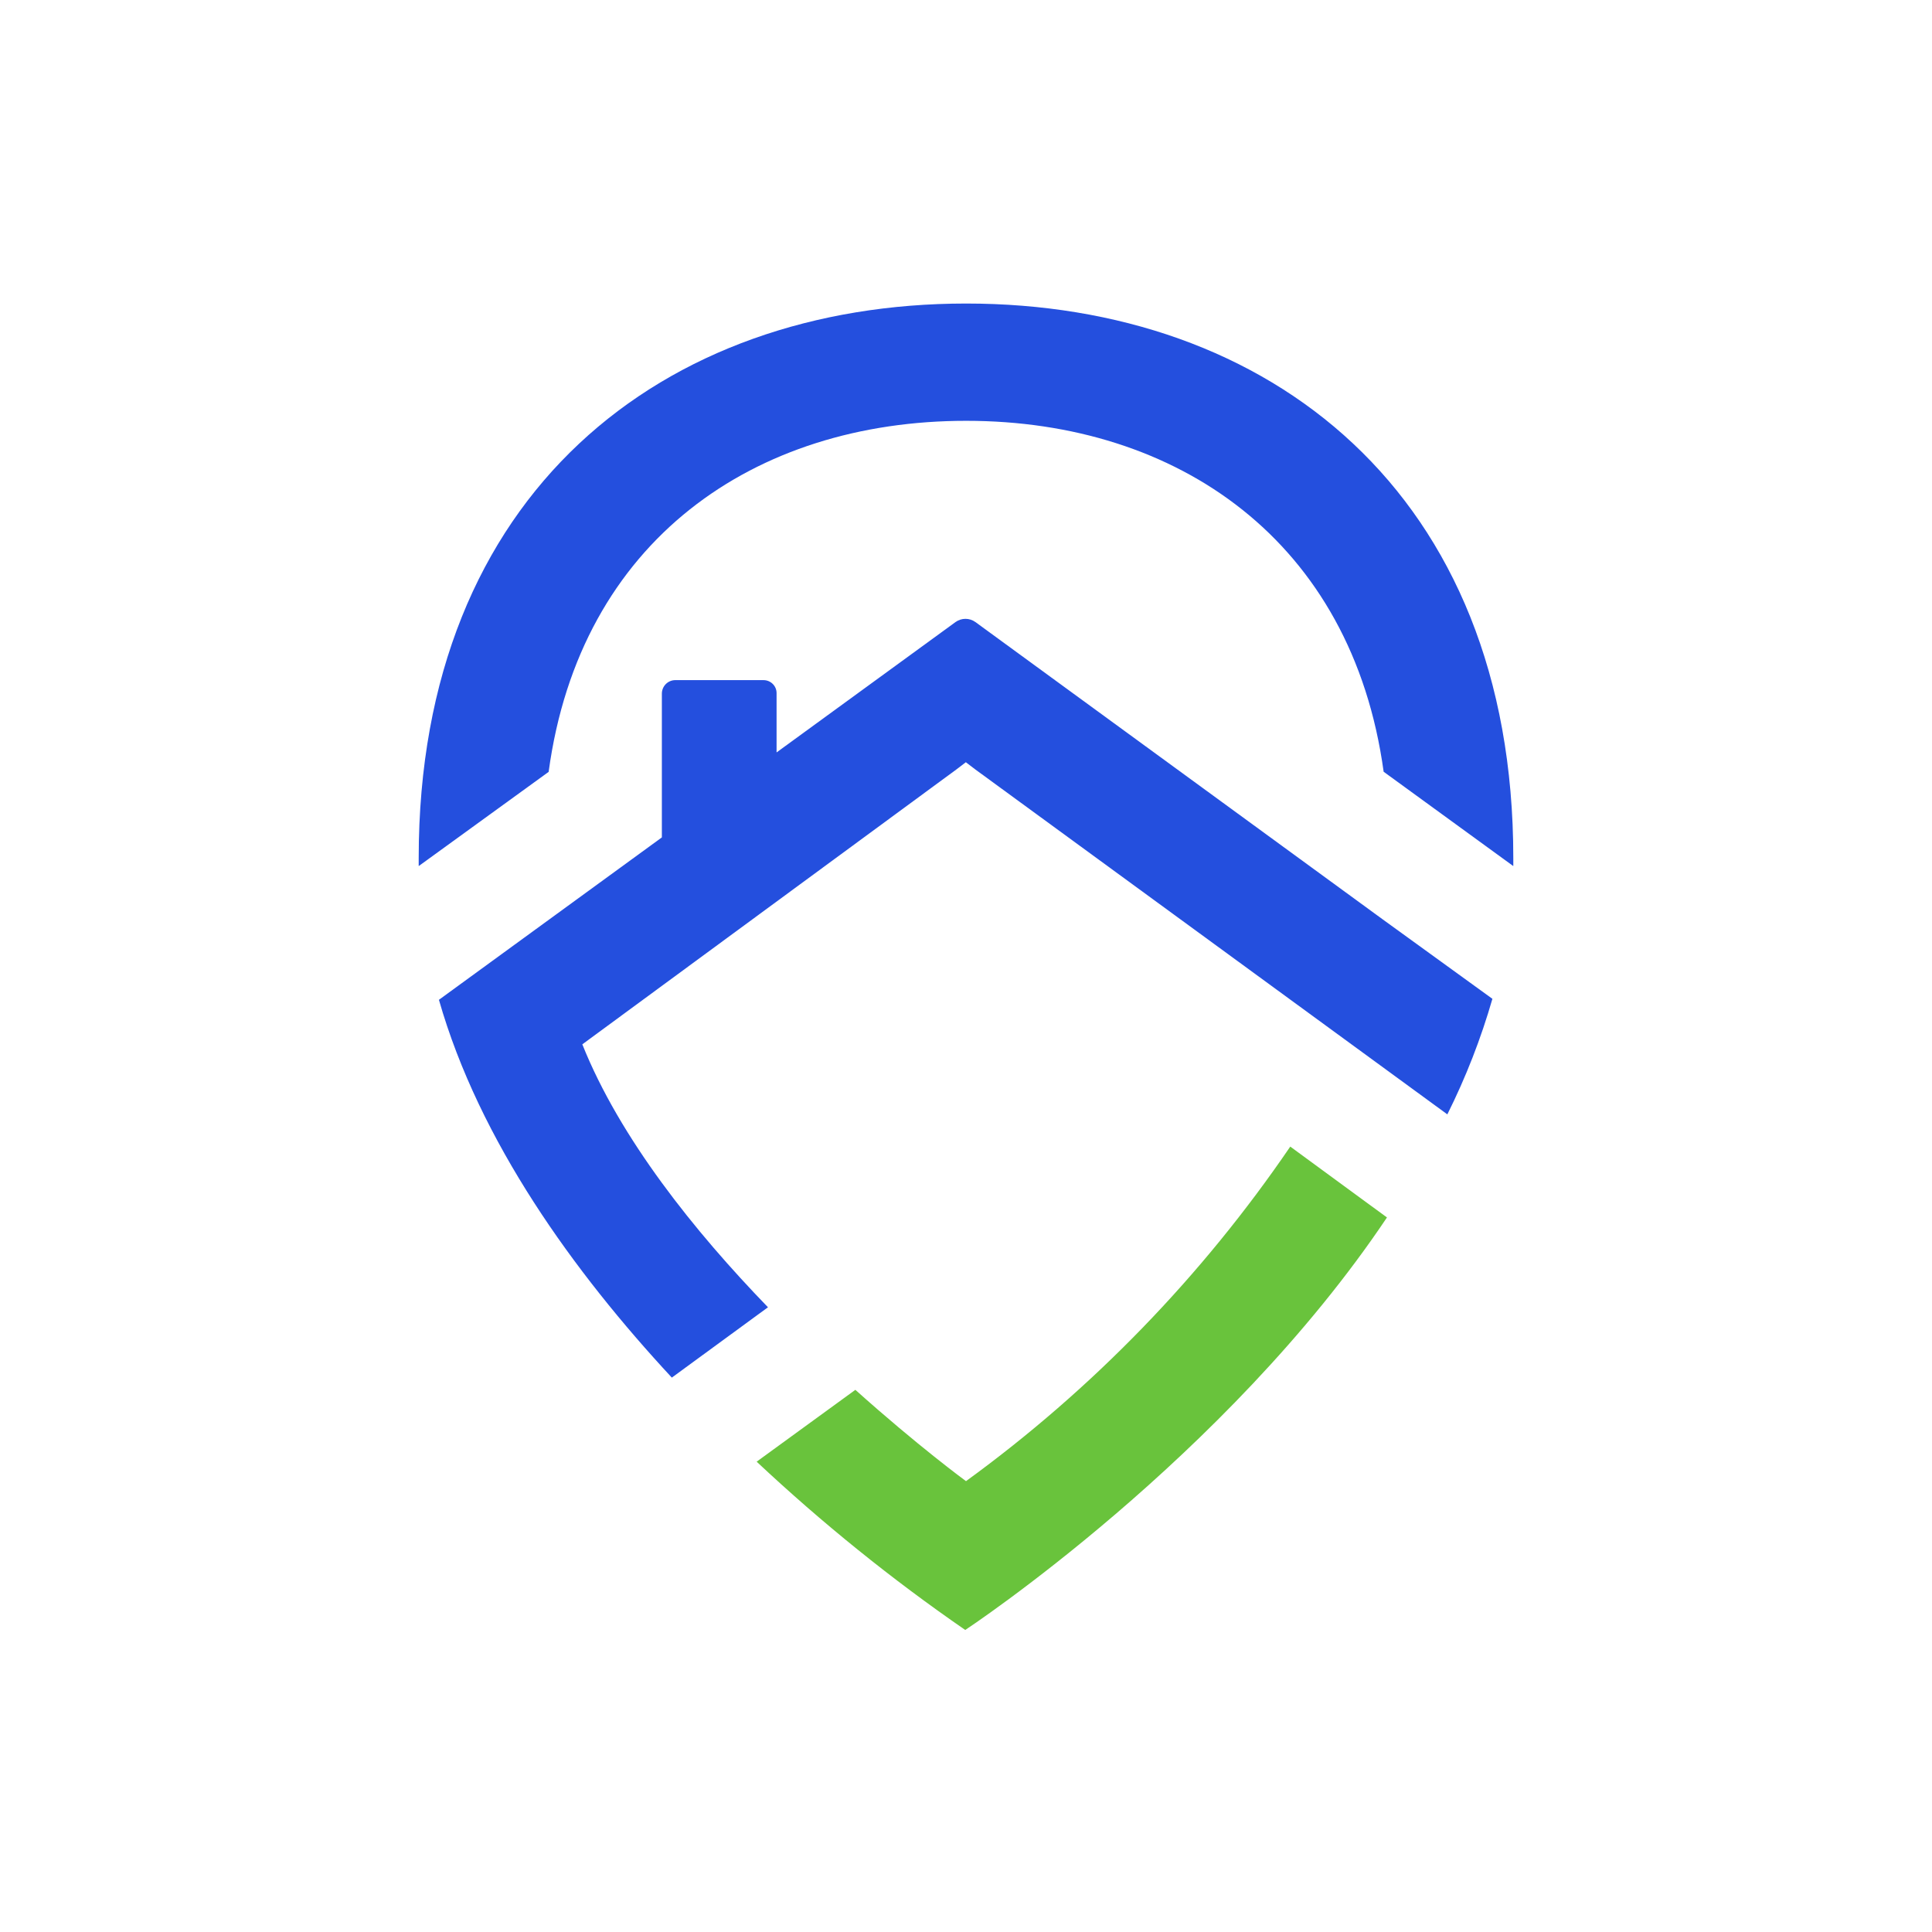
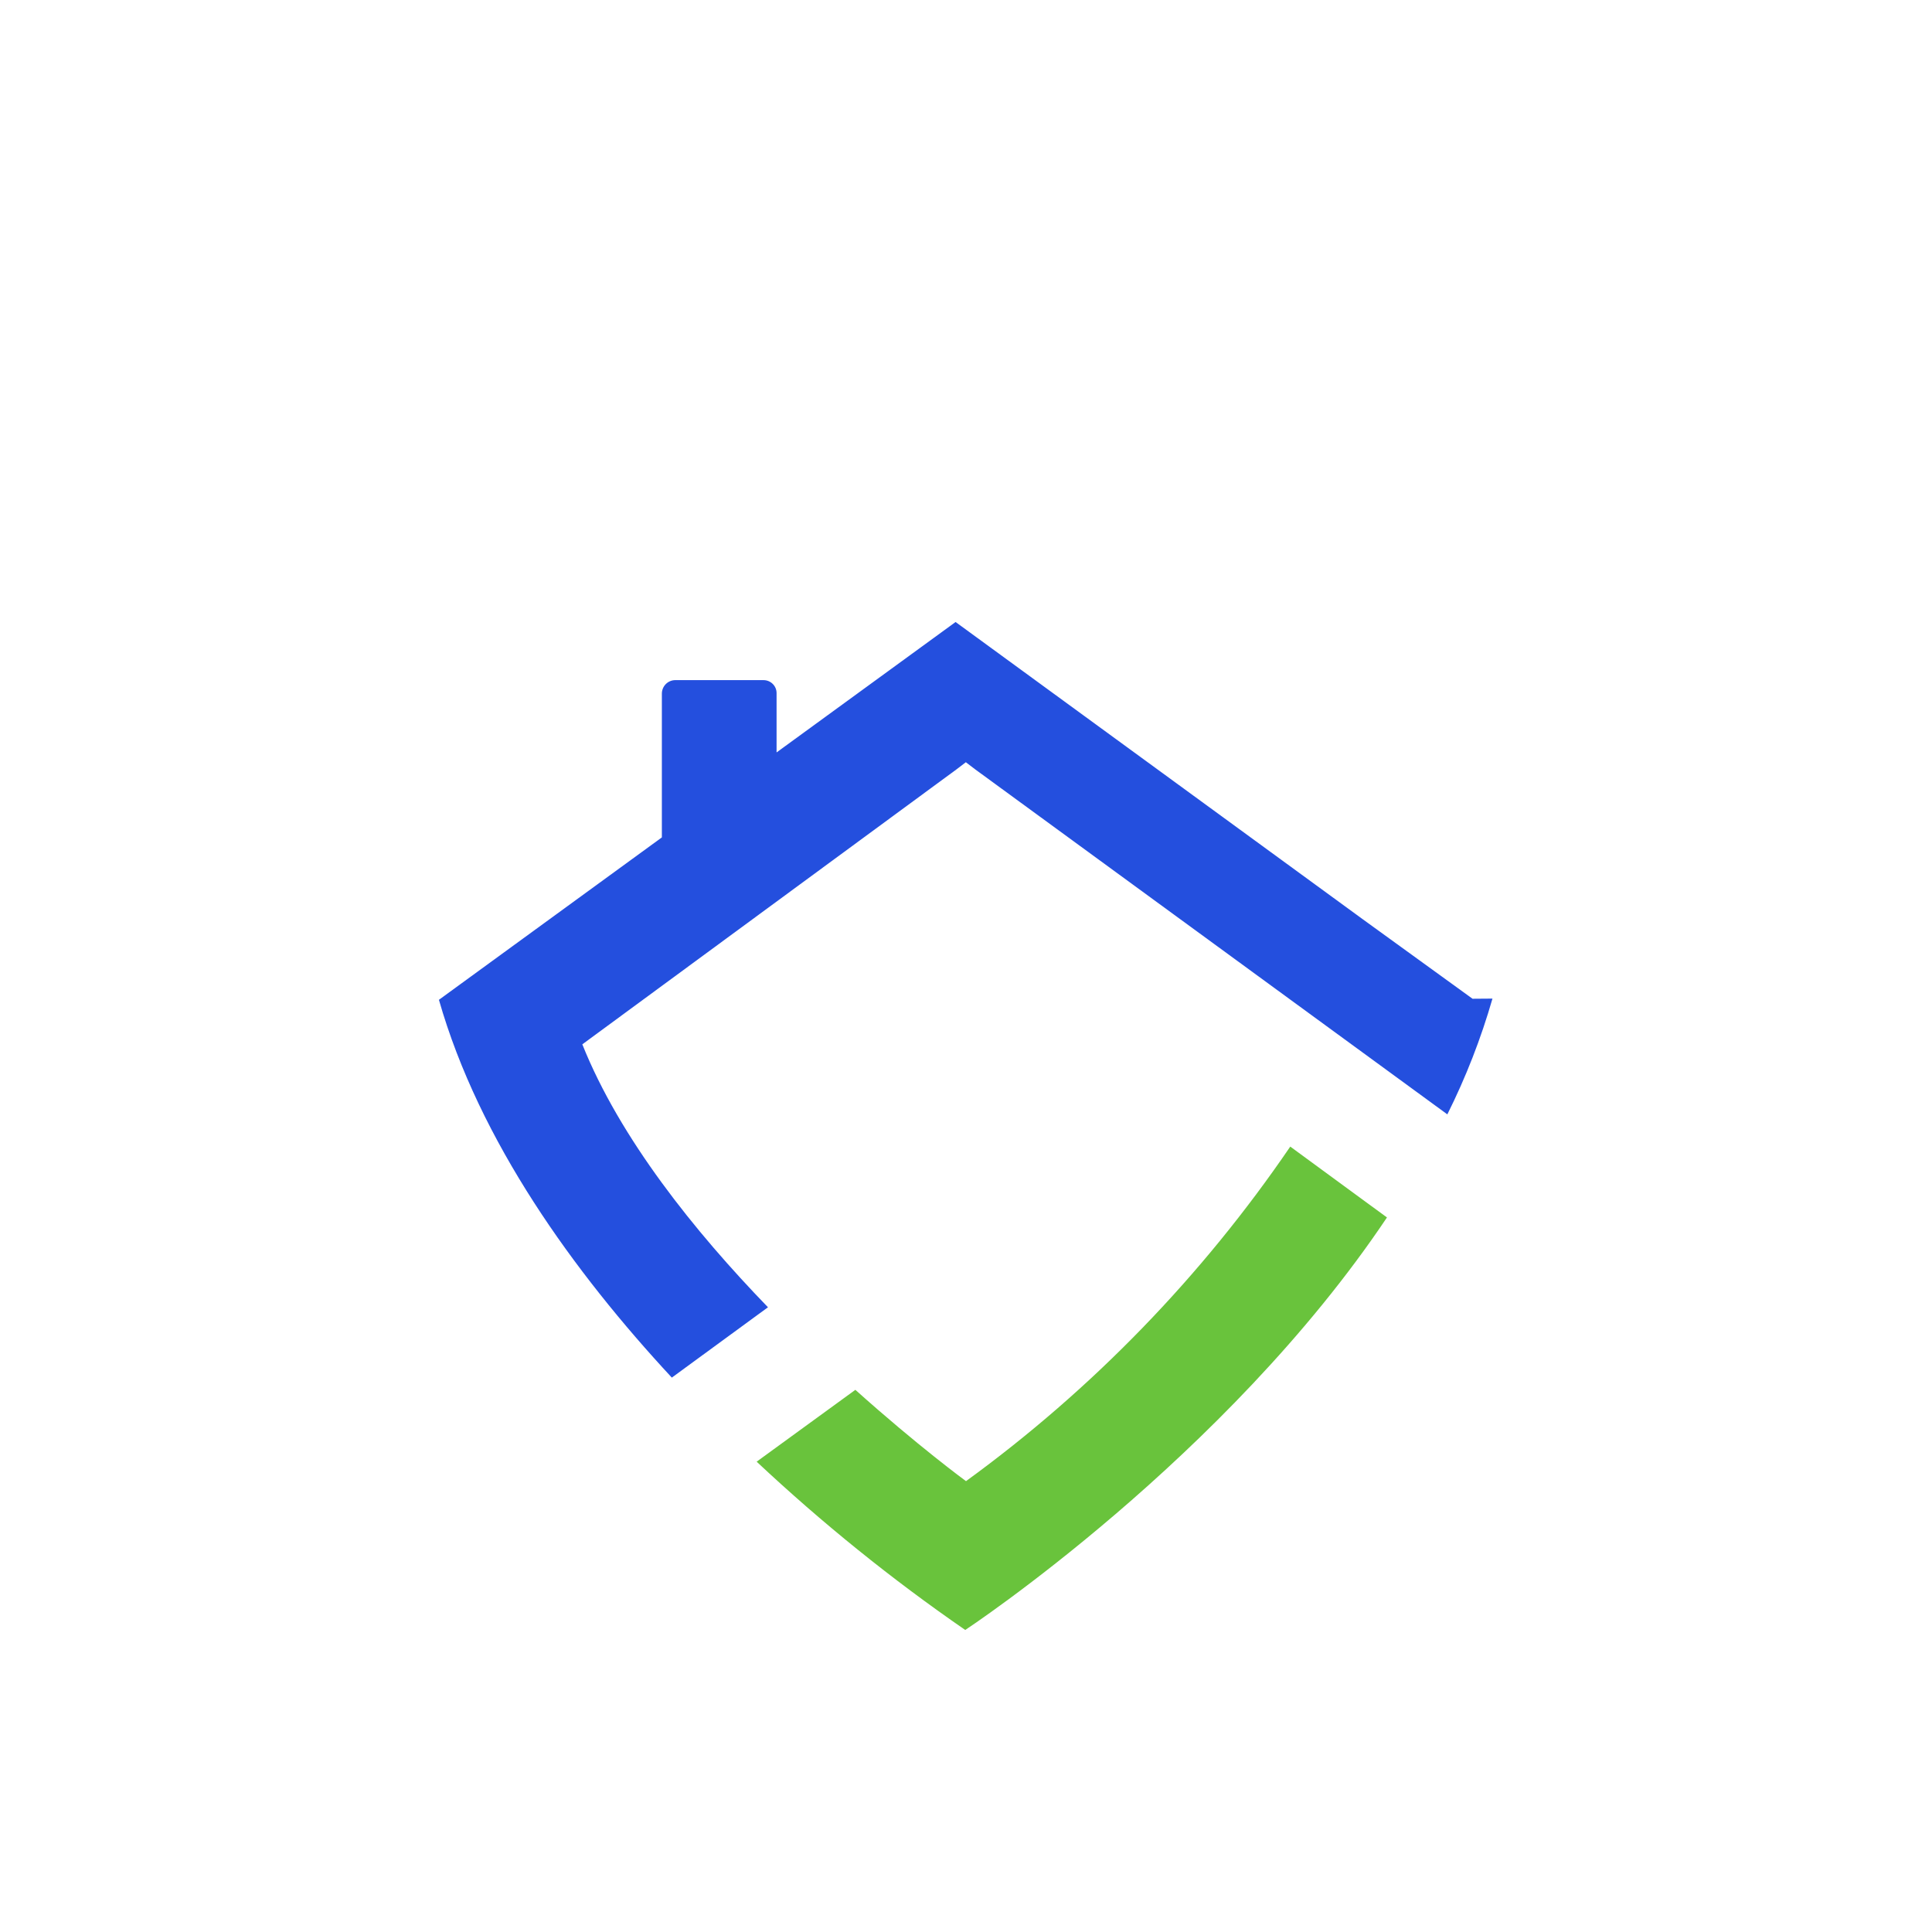
<svg xmlns="http://www.w3.org/2000/svg" id="Layer_1" viewBox="0 0 128 128">
  <defs>
    <style>.cls-1{fill:#244fde;}.cls-2{fill:#69c33c;}</style>
  </defs>
-   <path class="cls-1" d="M36.35,51.13c2.08-15.34,13.64-23.25,27.66-23.25s25.56,7.96,27.66,23.25l8.59,6.25v-.54c0-24.24-16.23-36.73-36.25-36.73s-36.27,12.51-36.27,36.73v.54l8.62-6.25h0Z" />
  <path class="cls-2" d="M85.48,75.97c-5.85,8.58-13.12,16.08-21.48,22.16,0,0-3.17-2.32-7.33-6.05l-6.54,4.76c4.33,4.06,8.95,7.79,13.82,11.15,0,0,17.25-11.37,27.94-27.33l-6.4-4.69Z" />
-   <path class="cls-1" d="M98.88,66.16c-.76,2.64-1.76,5.21-2.99,7.67l-31.27-22.85-.63-.48-.63.48-24.78,18.21c2.49,6.23,7.44,12.4,12.3,17.42l-6.37,4.66c-6.48-6.98-12.75-15.65-15.43-25.03l14.77-10.76v-9.52c0-.5.4-.9.89-.9h5.84c.48,0,.87.38.87.86h0v3.93l11.86-8.64c.39-.28.92-.28,1.31,0l27,19.71,7.25,5.25h0Z" />
+   <path class="cls-1" d="M98.88,66.16c-.76,2.64-1.76,5.21-2.99,7.67l-31.27-22.85-.63-.48-.63.48-24.78,18.21c2.49,6.23,7.44,12.4,12.3,17.42l-6.37,4.66c-6.48-6.98-12.75-15.65-15.43-25.03l14.77-10.76v-9.52c0-.5.4-.9.89-.9h5.84c.48,0,.87.38.87.86h0v3.93l11.86-8.64l27,19.71,7.25,5.25h0Z" />
</svg>